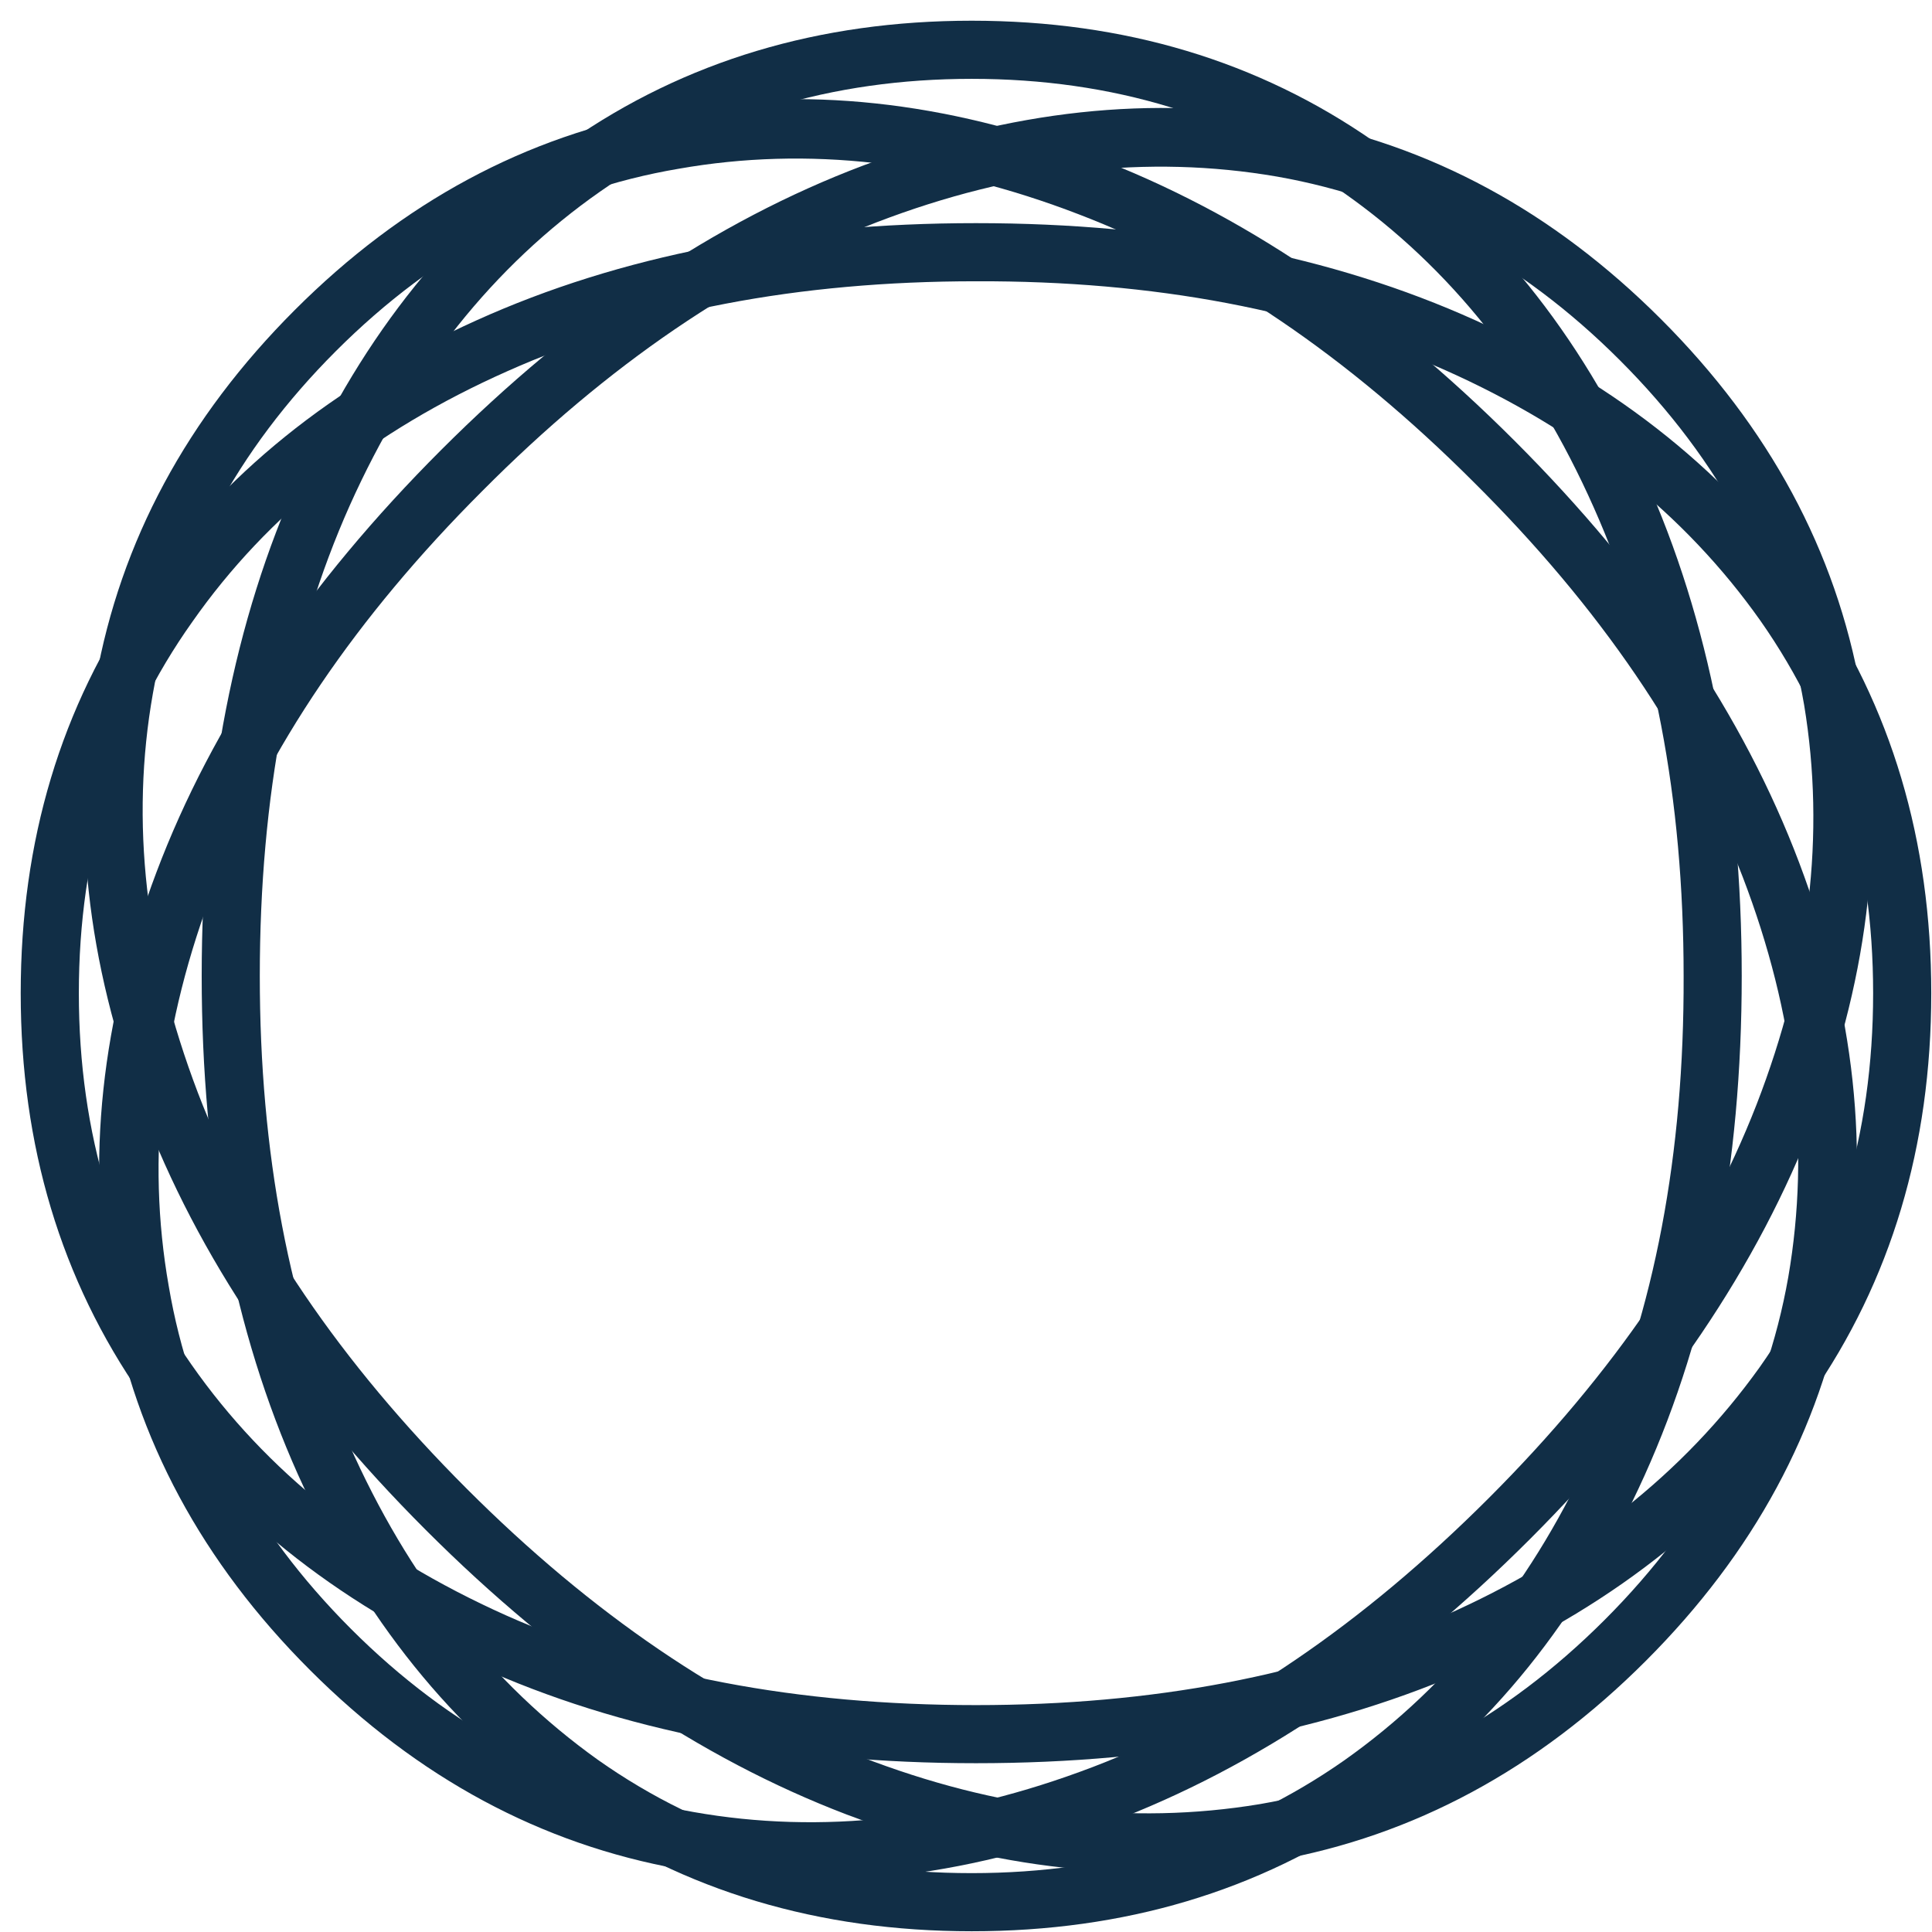
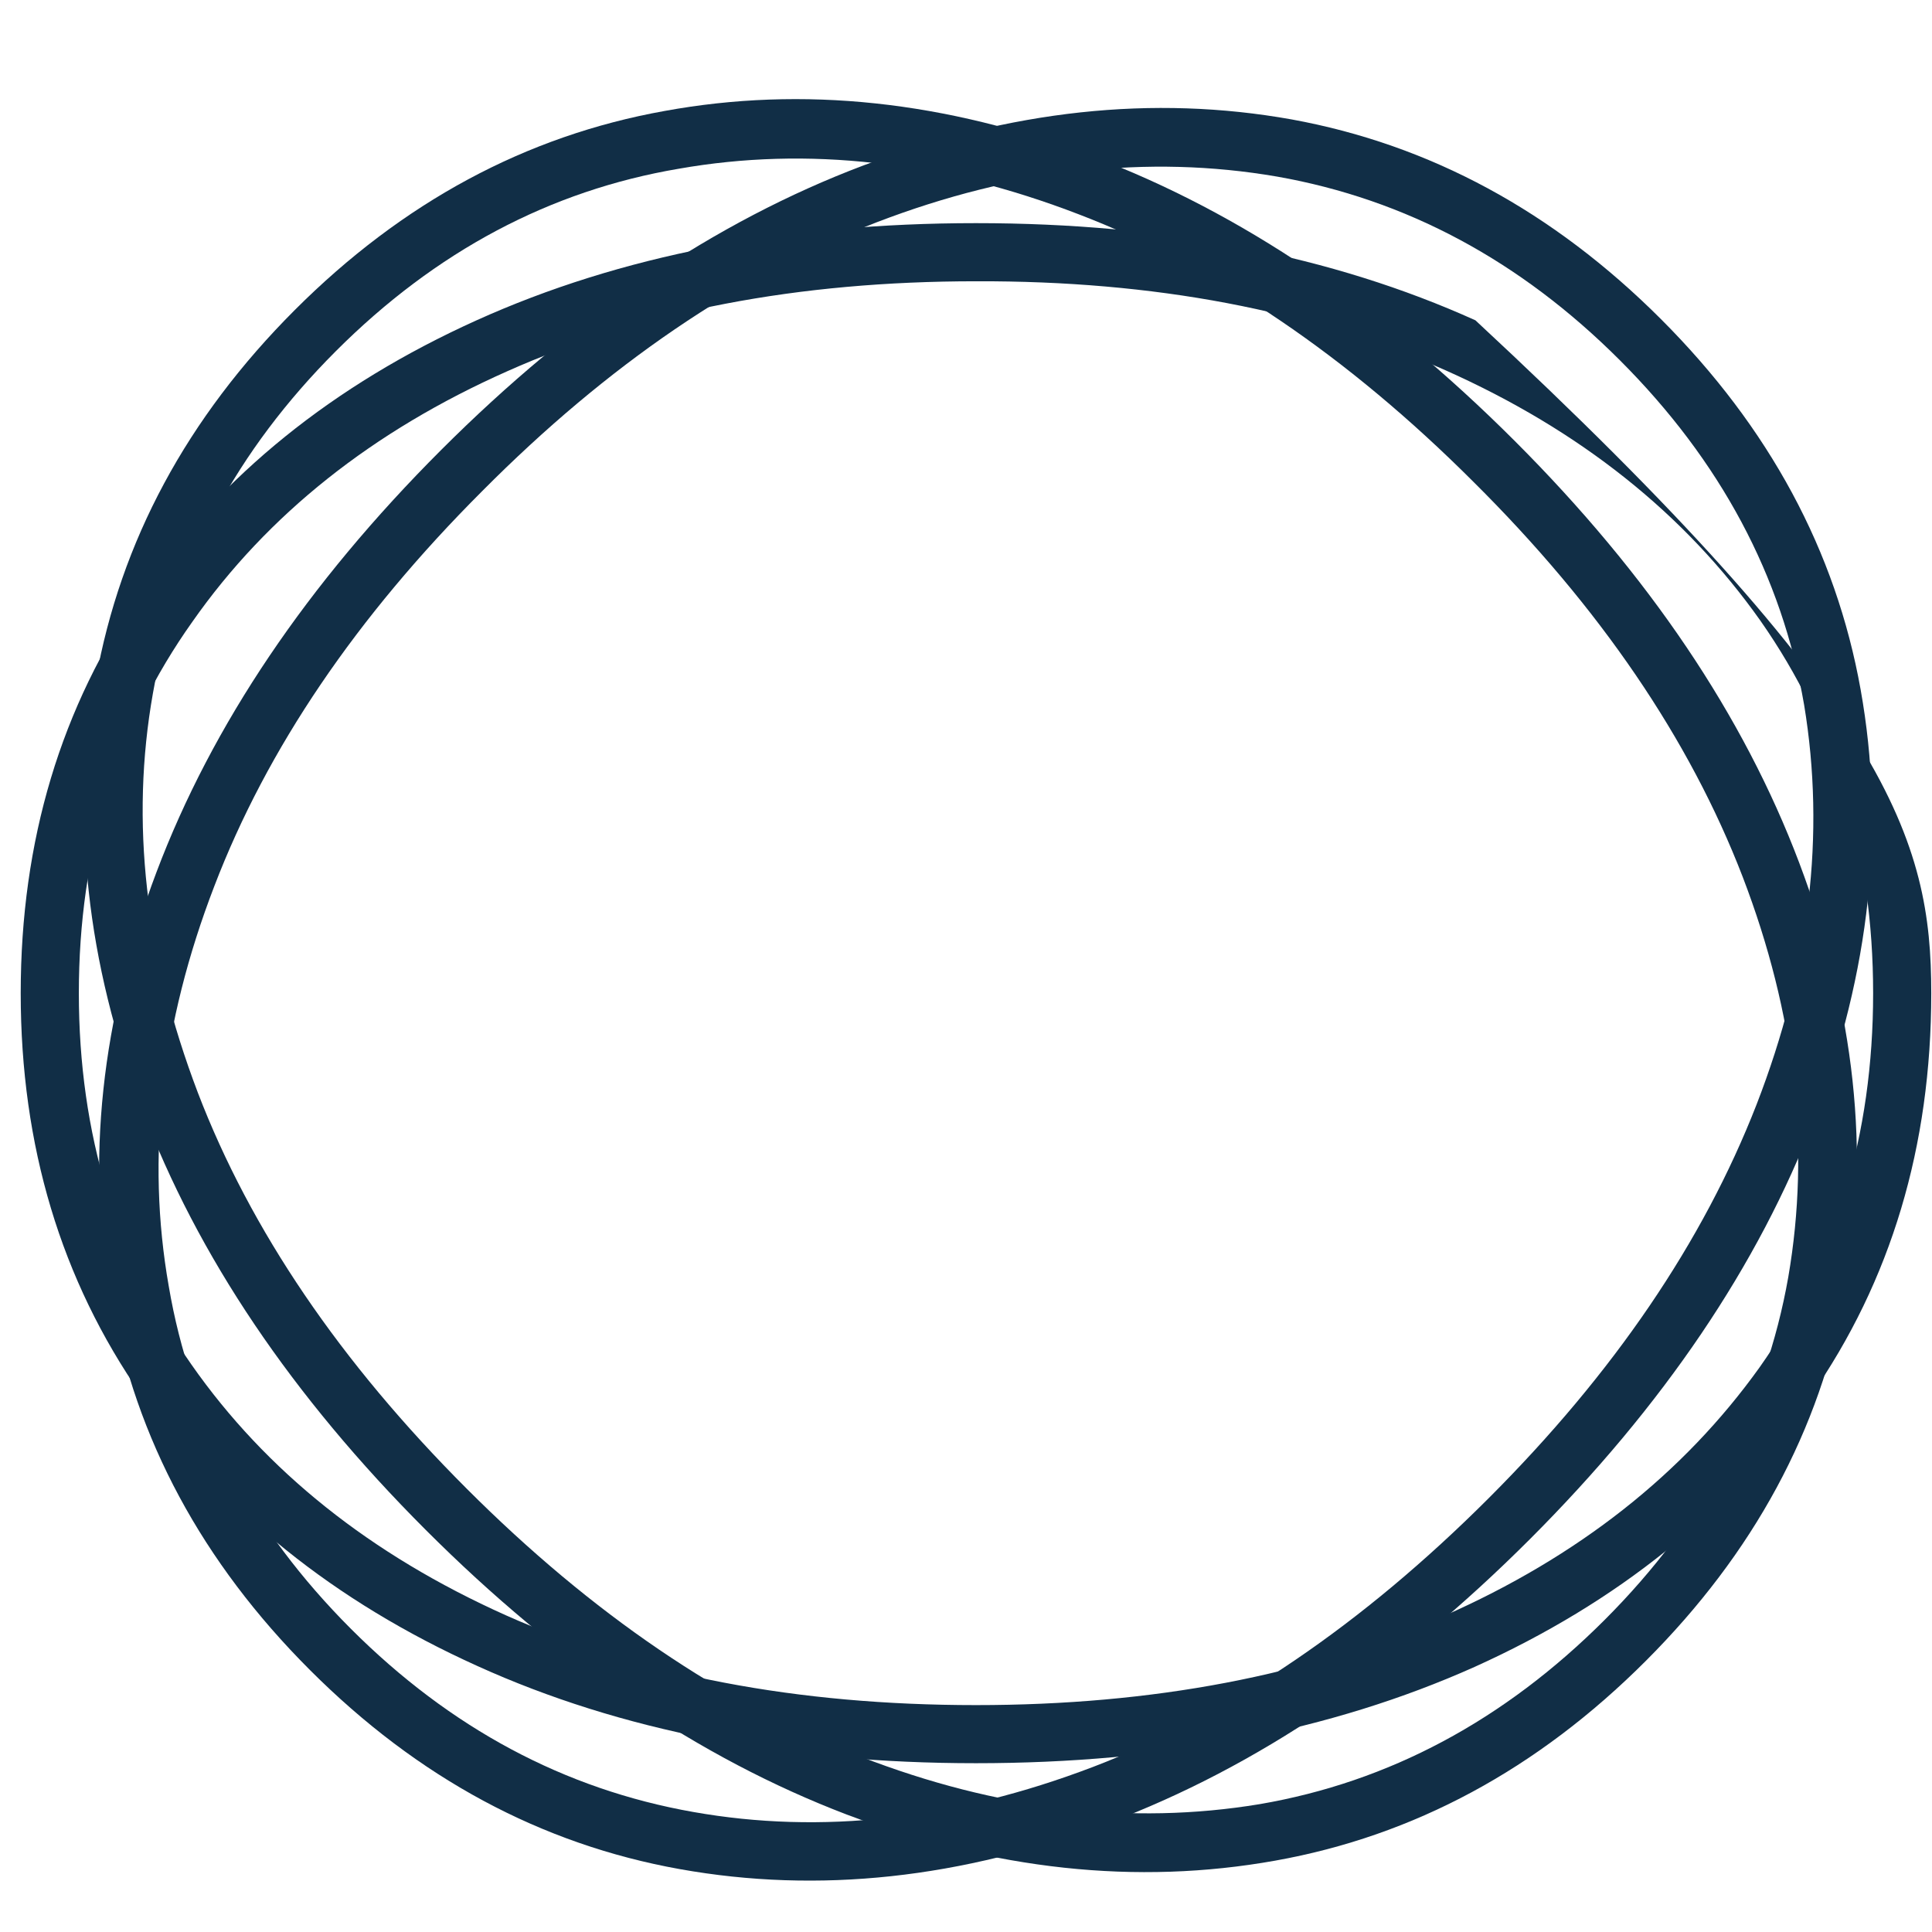
<svg xmlns="http://www.w3.org/2000/svg" width="68" height="68" viewBox="0 0 68 68" fill="none">
-   <path d="M61.303 34.352C61.303 41.021 60.163 46.88 57.884 51.93C55.604 56.979 52.429 60.921 48.359 63.755C44.29 66.567 39.57 67.974 34.201 67.974C28.811 67.974 24.08 66.557 20.011 63.723C15.941 60.889 12.766 56.947 10.487 51.898C8.228 46.848 7.099 40.999 7.099 34.352C7.099 27.683 8.239 21.834 10.519 16.805C12.798 11.756 15.973 7.814 20.043 4.98C24.112 2.146 28.832 0.729 34.201 0.729C39.57 0.729 44.29 2.146 48.359 4.98C52.429 7.793 55.604 11.724 57.884 16.773C60.163 21.823 61.303 27.683 61.303 34.352ZM59.258 34.352C59.258 28.087 58.203 22.59 56.094 17.86C53.984 13.109 51.044 9.412 47.273 6.77C43.523 4.107 39.166 2.775 34.201 2.775C29.258 2.775 24.901 4.096 21.129 6.738C17.379 9.359 14.439 13.045 12.308 17.796C10.199 22.526 9.144 28.045 9.144 34.352C9.144 40.573 10.188 46.06 12.276 50.811C14.364 55.541 17.284 59.249 21.034 61.933C24.805 64.597 29.194 65.928 34.201 65.928C39.166 65.928 43.533 64.607 47.305 61.965C51.076 59.302 54.016 55.605 56.126 50.875C58.235 46.124 59.279 40.616 59.258 34.352Z" fill="#112E46" />
  <path d="M53.315 15.521C58.031 20.237 61.368 25.186 63.327 30.369C65.285 35.552 65.828 40.584 64.954 45.465C64.065 50.332 61.722 54.663 57.925 58.46C54.114 62.272 49.767 64.614 44.886 65.488C40.004 66.362 34.972 65.82 29.789 63.861C24.622 61.887 19.687 58.55 14.987 53.85C10.271 49.134 6.941 44.192 4.998 39.025C3.039 33.842 2.497 28.81 3.371 23.928C4.244 19.047 6.58 14.708 10.376 10.911C14.173 7.114 18.512 4.779 23.394 3.905C28.26 3.016 33.285 3.551 38.467 5.51C43.65 7.468 48.599 10.806 53.315 15.521ZM51.869 16.968C47.439 12.538 42.806 9.397 37.97 7.544C33.119 5.675 28.426 5.141 23.891 5.939C19.356 6.707 15.333 8.847 11.823 12.357C8.327 15.853 6.181 19.868 5.382 24.403C4.583 28.907 5.111 33.593 6.964 38.459C8.817 43.296 11.973 47.944 16.433 52.403C20.832 56.803 25.45 59.944 30.286 61.827C35.108 63.695 39.793 64.253 44.343 63.499C48.893 62.716 52.938 60.554 56.479 57.014C59.989 53.503 62.144 49.48 62.942 44.946C63.726 40.395 63.191 35.702 61.338 30.866C59.47 26.015 56.313 21.382 51.869 16.968Z" fill="#112E46" />
-   <path d="M34.352 7.854C41.021 7.854 46.88 8.994 51.93 11.274C56.98 13.554 60.921 16.729 63.755 20.798C66.568 24.868 67.974 29.587 67.974 34.957C67.974 40.347 66.557 45.077 63.723 49.147C60.889 53.217 56.947 56.391 51.898 58.671C46.848 60.93 40.999 62.059 34.352 62.059C27.683 62.059 21.834 60.919 16.805 58.639C11.756 56.359 7.814 53.185 4.98 49.115C2.146 45.045 0.729 40.326 0.729 34.957C0.729 29.587 2.146 24.868 4.98 20.798C7.793 16.729 11.724 13.554 16.773 11.274C21.823 8.994 27.683 7.854 34.352 7.854ZM34.352 9.9C28.087 9.9 22.59 10.955 17.86 13.064C13.109 15.173 9.412 18.114 6.77 21.885C4.107 25.635 2.775 29.992 2.775 34.957C2.775 39.9 4.096 44.257 6.738 48.028C9.359 51.778 13.045 54.719 17.796 56.849C22.526 58.959 28.045 60.014 34.352 60.014C40.573 60.014 46.06 58.969 50.811 56.881C55.541 54.793 59.249 51.874 61.933 48.124C64.597 44.353 65.928 39.964 65.928 34.957C65.928 29.992 64.607 25.624 61.965 21.853C59.302 18.082 55.605 15.141 50.875 13.032C46.124 10.923 40.616 9.879 34.352 9.9Z" fill="#112E46" />
+   <path d="M34.352 7.854C41.021 7.854 46.88 8.994 51.93 11.274C66.568 24.868 67.974 29.587 67.974 34.957C67.974 40.347 66.557 45.077 63.723 49.147C60.889 53.217 56.947 56.391 51.898 58.671C46.848 60.93 40.999 62.059 34.352 62.059C27.683 62.059 21.834 60.919 16.805 58.639C11.756 56.359 7.814 53.185 4.98 49.115C2.146 45.045 0.729 40.326 0.729 34.957C0.729 29.587 2.146 24.868 4.98 20.798C7.793 16.729 11.724 13.554 16.773 11.274C21.823 8.994 27.683 7.854 34.352 7.854ZM34.352 9.9C28.087 9.9 22.59 10.955 17.86 13.064C13.109 15.173 9.412 18.114 6.77 21.885C4.107 25.635 2.775 29.992 2.775 34.957C2.775 39.9 4.096 44.257 6.738 48.028C9.359 51.778 13.045 54.719 17.796 56.849C22.526 58.959 28.045 60.014 34.352 60.014C40.573 60.014 46.06 58.969 50.811 56.881C55.541 54.793 59.249 51.874 61.933 48.124C64.597 44.353 65.928 39.964 65.928 34.957C65.928 29.992 64.607 25.624 61.965 21.853C59.302 18.082 55.605 15.141 50.875 13.032C46.124 10.923 40.616 9.879 34.352 9.9Z" fill="#112E46" />
  <path d="M15.521 15.843C20.237 11.127 25.186 7.79 30.369 5.831C35.552 3.873 40.584 3.33 45.465 4.204C50.332 5.093 54.663 7.436 58.46 11.232C62.272 15.044 64.615 19.391 65.488 24.272C66.362 29.154 65.82 34.186 63.861 39.369C61.888 44.536 58.55 49.47 53.85 54.171C49.134 58.887 44.192 62.216 39.025 64.16C33.842 66.119 28.81 66.661 23.928 65.787C19.047 64.913 14.708 62.578 10.911 58.781C7.114 54.985 4.779 50.646 3.905 45.764C3.016 40.898 3.551 35.873 5.51 30.69C7.468 25.508 10.806 20.558 15.521 15.843ZM16.968 17.289C12.538 21.718 9.397 26.351 7.544 31.188C5.676 36.039 5.141 40.732 5.939 45.267C6.708 49.802 8.847 53.825 12.357 57.335C15.853 60.83 19.868 62.977 24.403 63.776C28.908 64.574 33.593 64.047 38.46 62.194C43.296 60.341 47.944 57.184 52.403 52.725C56.803 48.325 59.944 43.708 61.827 38.871C63.695 34.05 64.253 29.365 63.5 24.815C62.716 20.265 60.554 16.219 57.014 12.679C53.503 9.168 49.48 7.014 44.946 6.215C40.396 5.432 35.702 5.967 30.866 7.82C26.015 9.688 21.382 12.845 16.968 17.289Z" fill="#112E46" />
</svg>